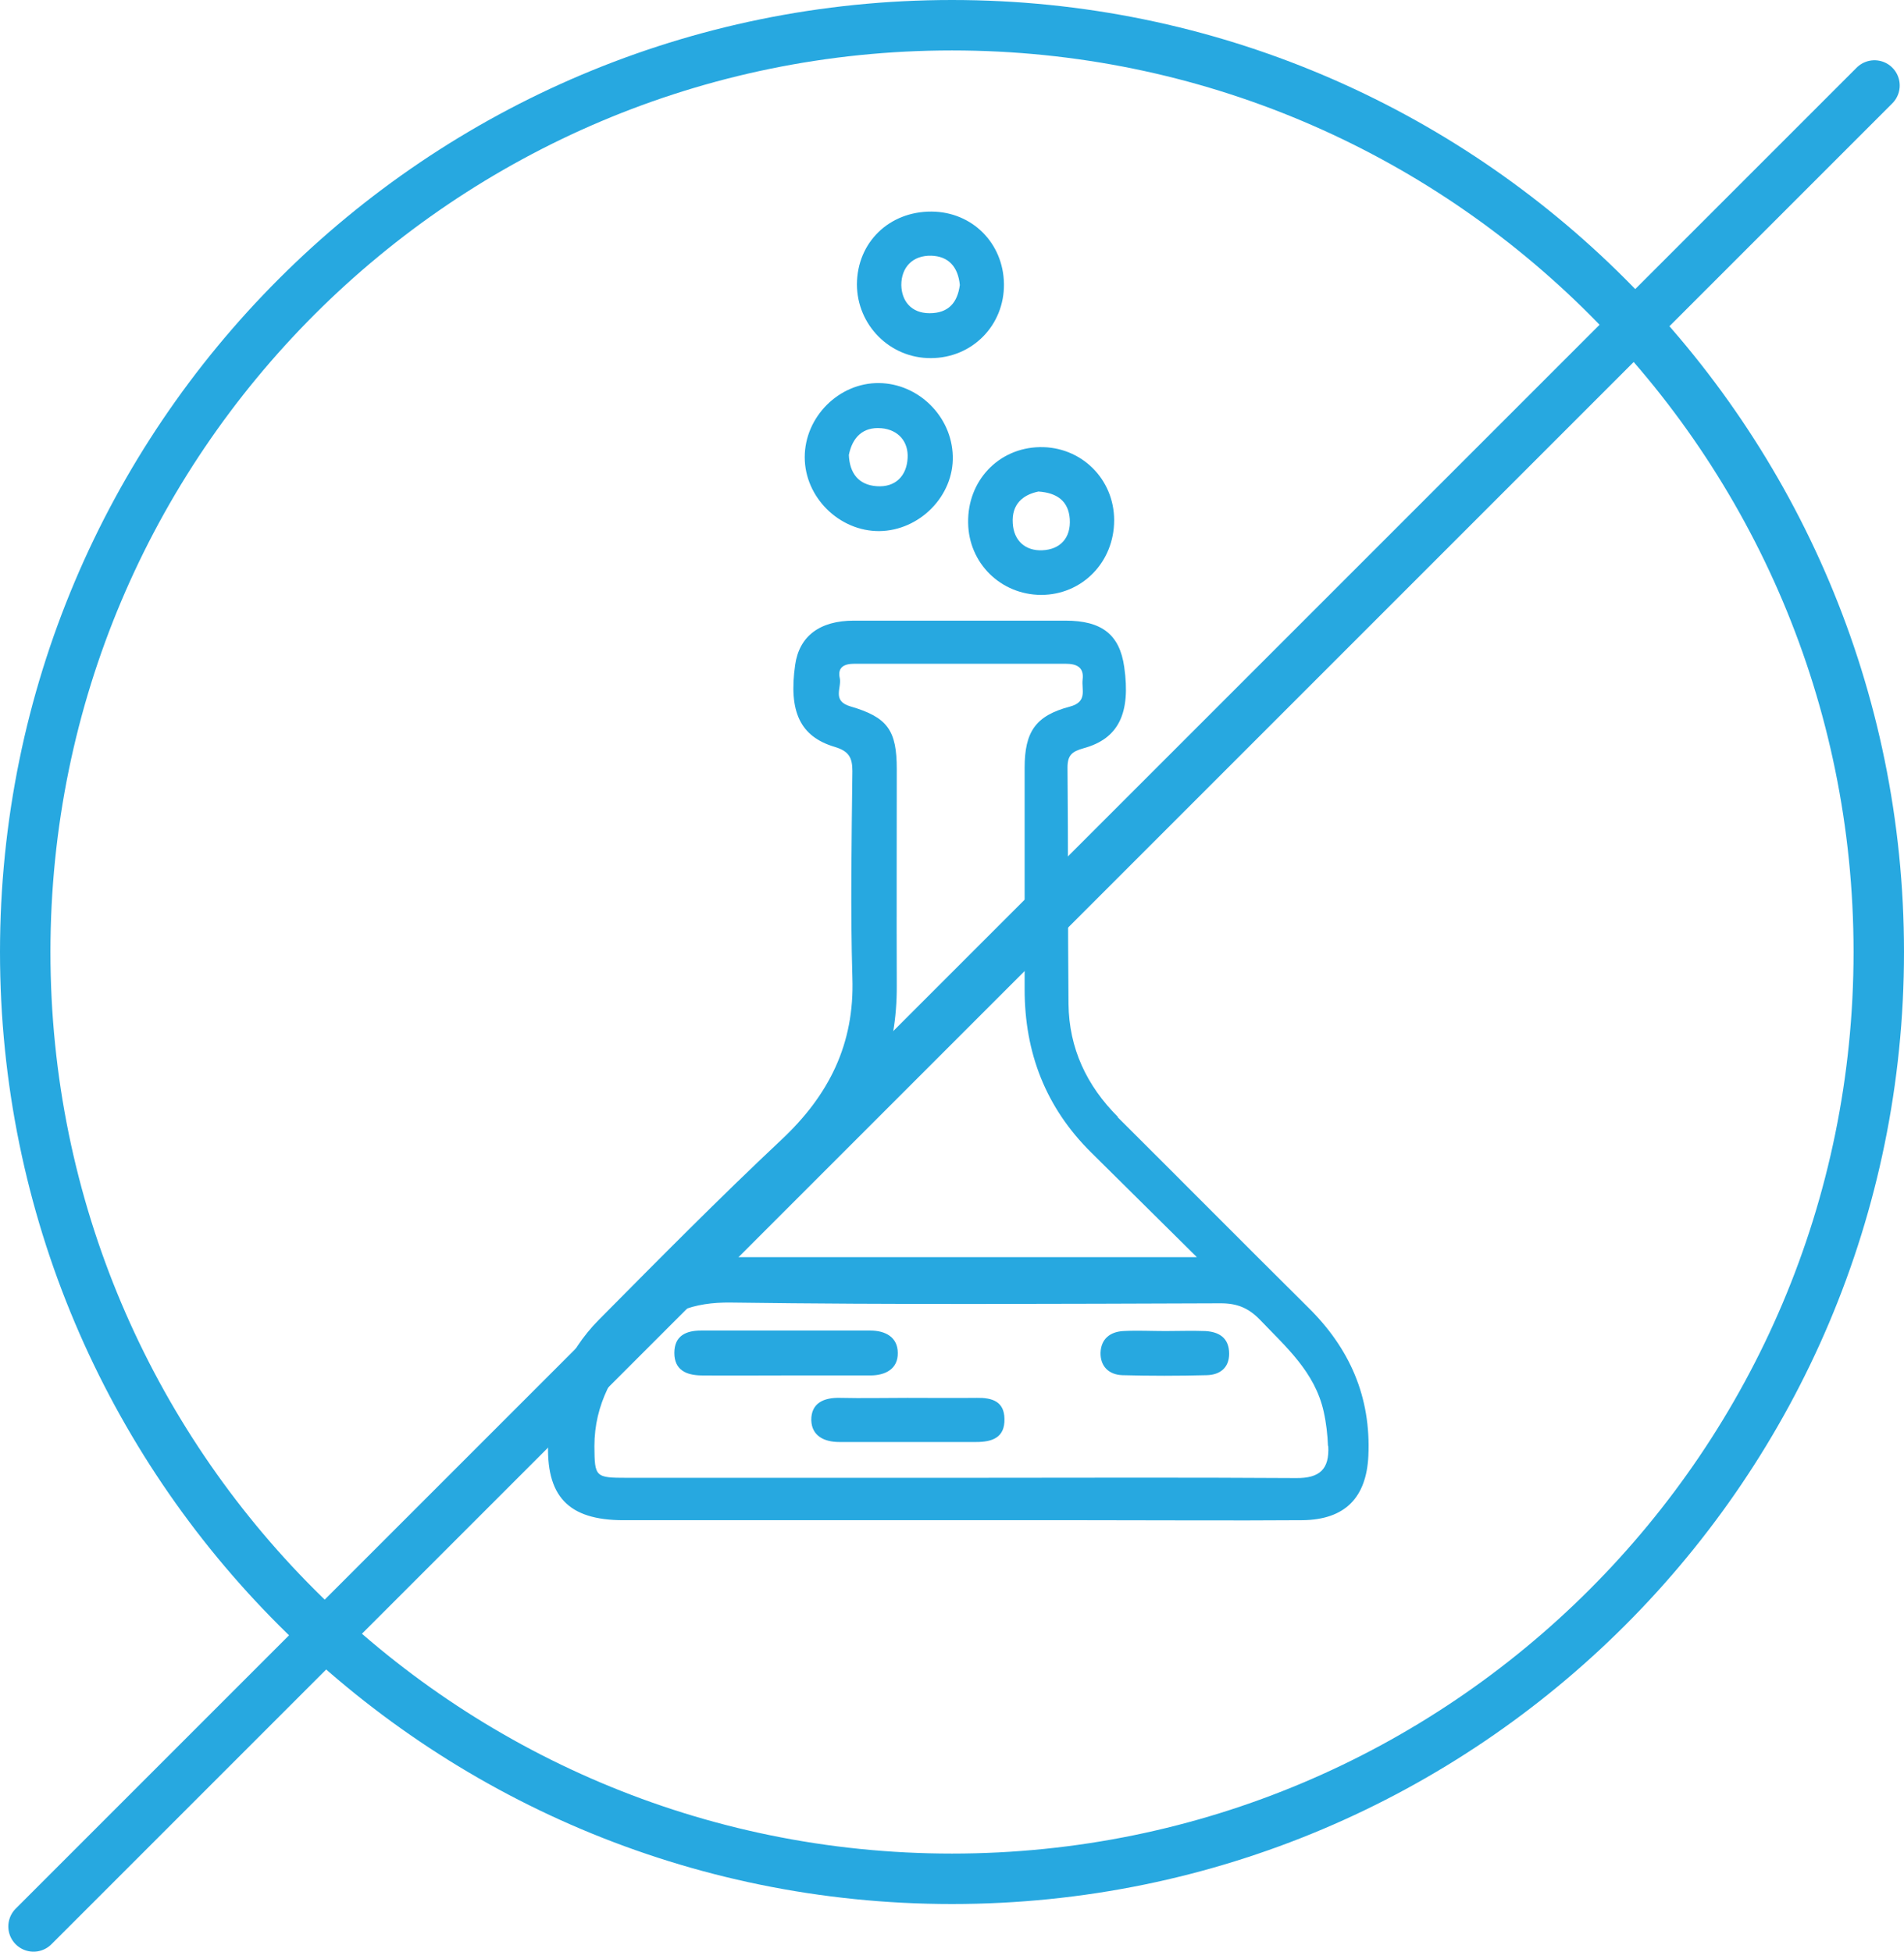
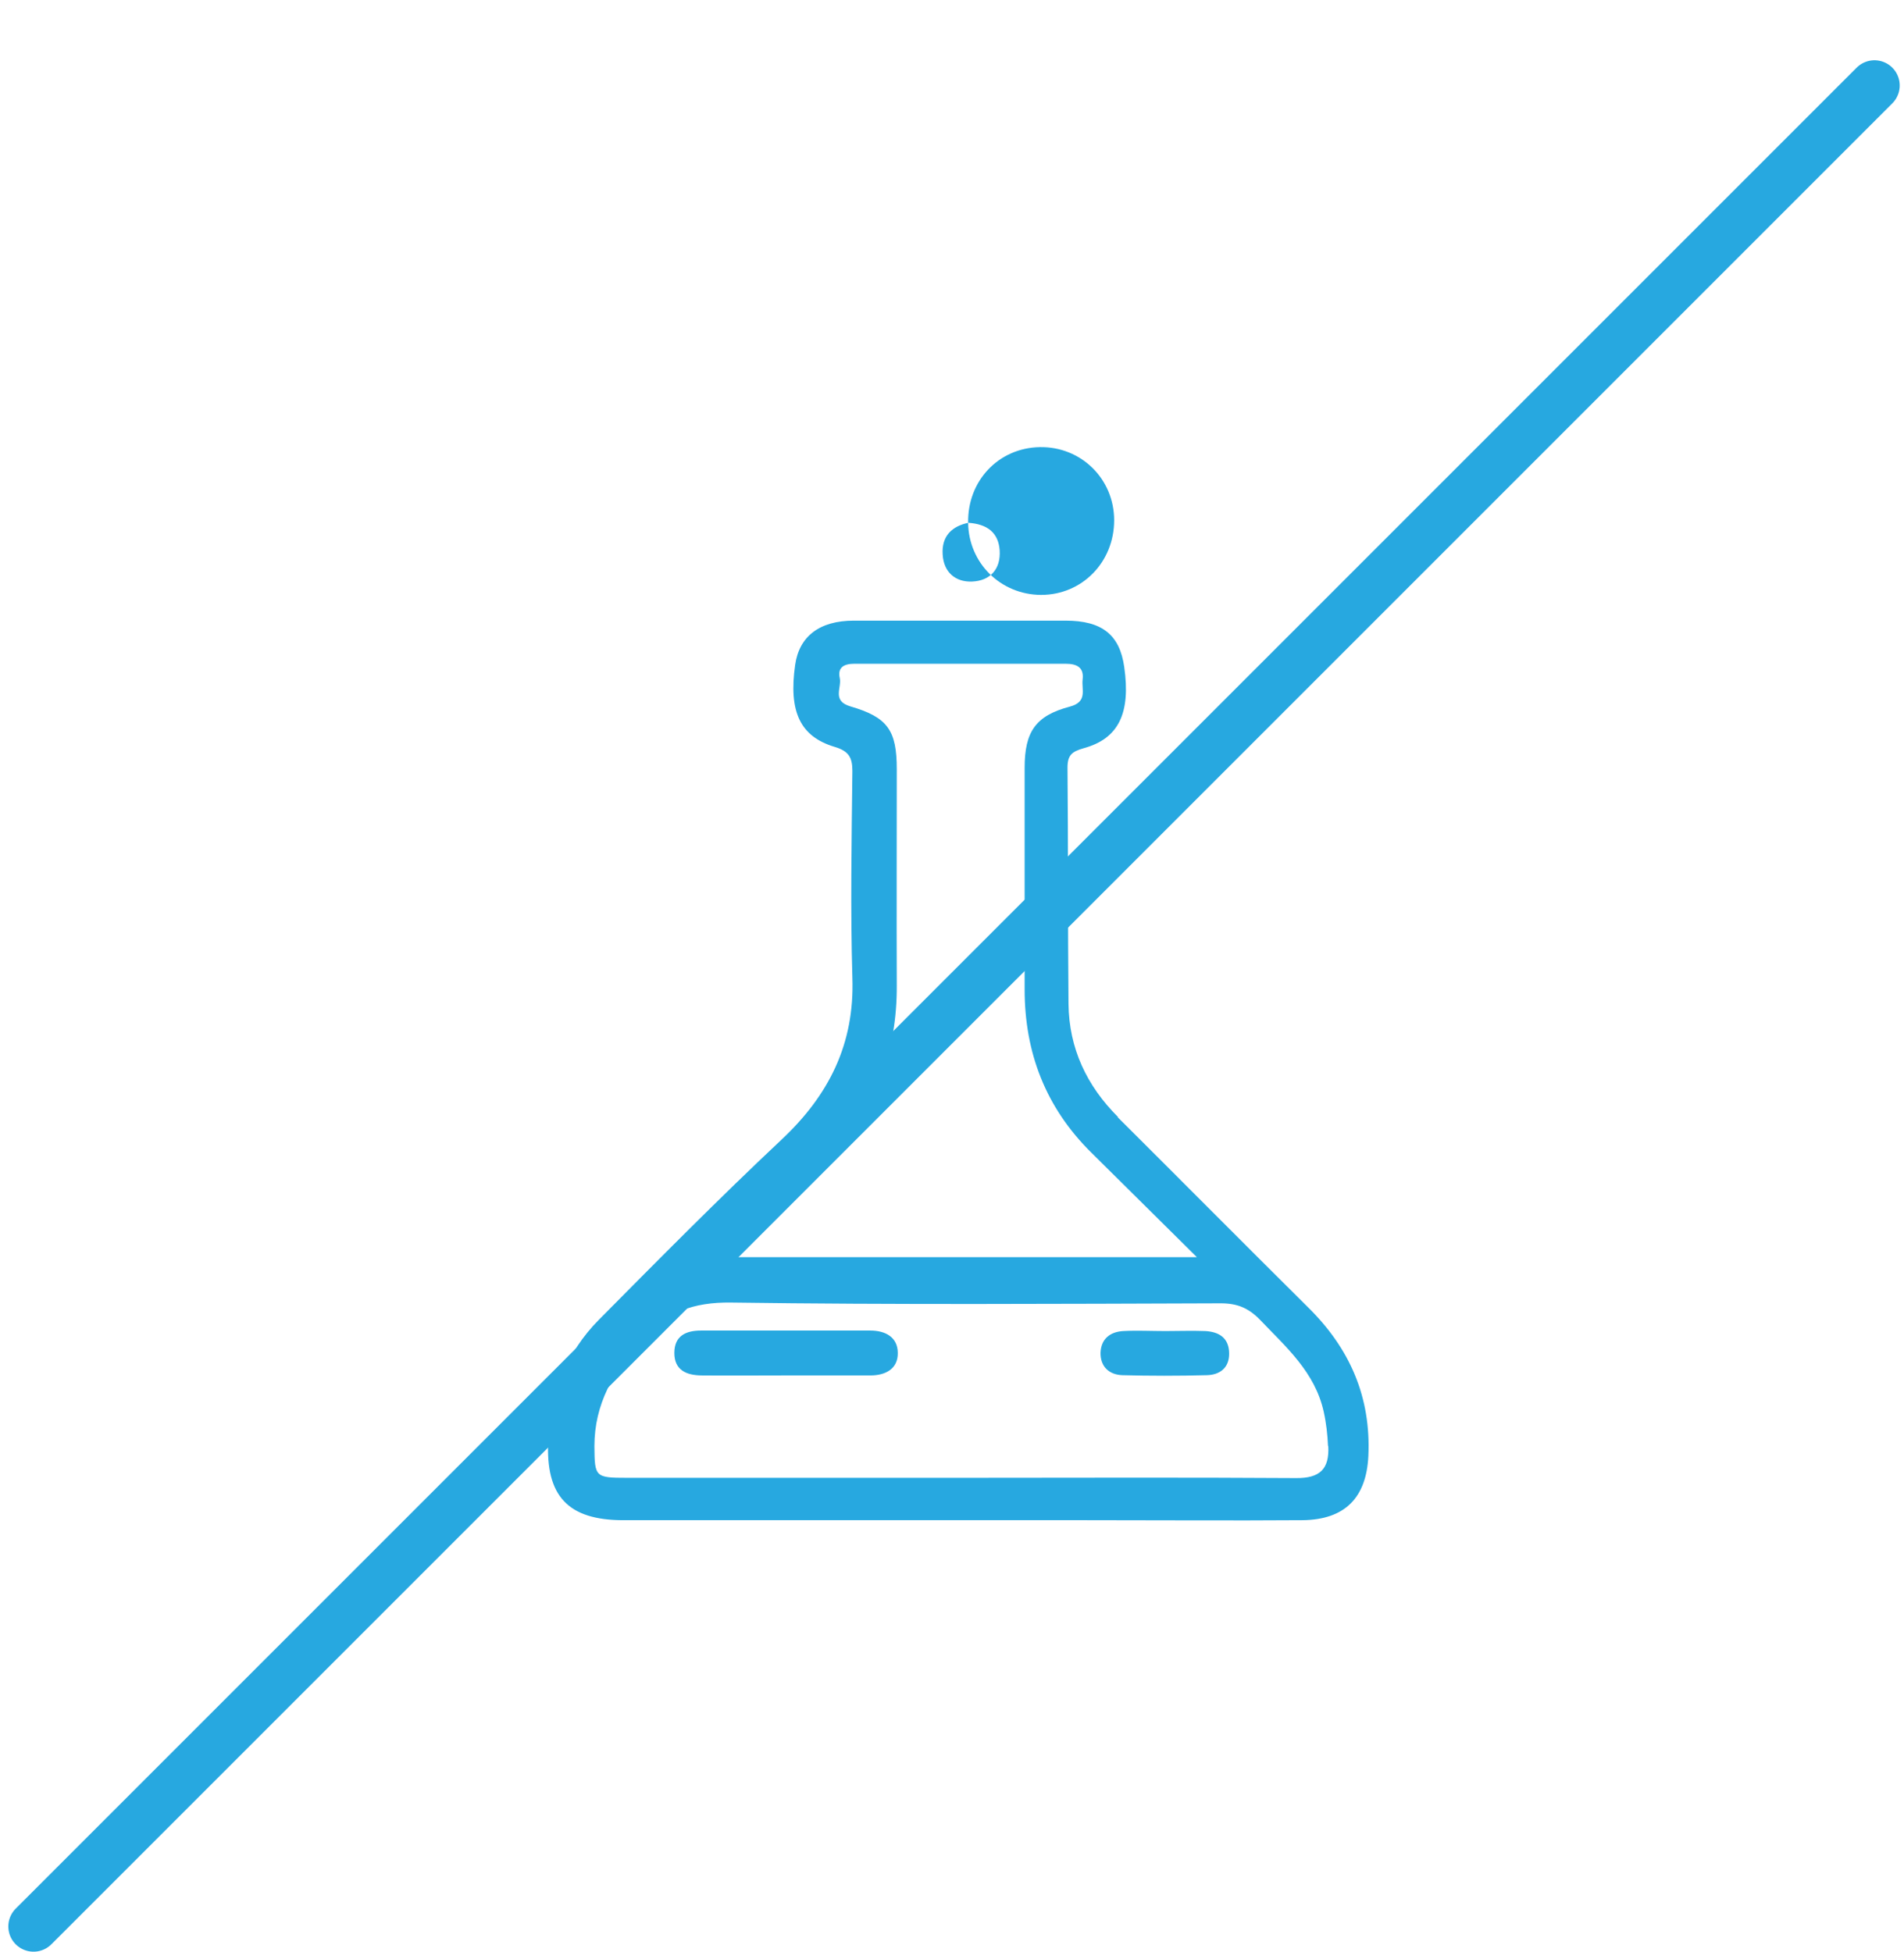
<svg xmlns="http://www.w3.org/2000/svg" id="Capa_2" viewBox="0 0 75.5 77.39">
  <defs>
    <style>.cls-1{fill:#27a8e0;}.cls-2,.cls-3{fill:none;stroke:#27a8e0;stroke-miterlimit:10;stroke-width:2px;}.cls-3{stroke-linecap:round;}</style>
  </defs>
  <g id="main">
    <g>
-       <path class="cls-2" d="M74.5,37.75C74.5,17.45,58.04,1,37.75,1S1,17.45,1,37.75s16.45,36.75,36.75,36.75,36.75-16.45,36.75-36.75Z" />
      <path class="cls-1" d="M44.33,44.29c-1.24-1.24-1.94-2.72-1.96-4.48-.03-3.12-.01-6.25-.04-9.37,0-.5,.18-.64,.64-.77,1.39-.38,1.87-1.39,1.61-3.22-.18-1.28-.88-1.84-2.33-1.84-2.79,0-5.59,0-8.39,0-1.36,0-2.17,.62-2.33,1.76-.26,1.84,.19,2.84,1.58,3.25,.56,.17,.69,.43,.69,.96-.03,2.73-.08,5.46,0,8.19,.09,2.63-.93,4.66-2.82,6.43-2.47,2.32-4.85,4.73-7.23,7.13-1.3,1.31-1.92,2.95-2.01,4.79-.11,2.2,.78,3.16,2.98,3.16,4.44,0,8.88,0,13.32,0h5.03c2.86,0,5.72,.02,8.58,0,1.7-.02,2.53-.91,2.61-2.54,.11-2.35-.74-4.28-2.4-5.91-2.52-2.5-5.02-5.02-7.54-7.53m-11.42,1.35c1.87-1.78,2.67-4,2.66-6.56-.01-2.86,0-5.72,0-8.59,0-1.54-.36-2.06-1.84-2.49-.74-.22-.34-.73-.42-1.12-.1-.44,.19-.57,.57-.57,2.8,0,5.59,0,8.39,0,.42,0,.73,.13,.67,.62-.05,.41,.21,.89-.51,1.08-1.36,.36-1.79,1-1.79,2.43,0,2.93,0,5.86,0,8.78,0,2.52,.84,4.69,2.64,6.47,1.35,1.34,2.71,2.68,4.19,4.15H28.95c-.09-.09-.18-.17-.28-.26,1.41-1.32,2.83-2.62,4.23-3.95m19.77,11.7c.05,.92-.34,1.28-1.28,1.27-4.44-.03-8.87-.01-13.31-.01s-8.81,0-13.21,0c-1.27,0-1.29-.03-1.3-1.25,0-1.68,.76-2.97,1.85-4.2,1-1.12,2.06-1.52,3.57-1.5,6.47,.09,12.95,.05,19.42,.03,.64,0,1.09,.18,1.54,.64,1.04,1.09,2.19,2.08,2.54,3.66,.1,.45,.15,.9,.17,1.36" />
-       <path class="cls-1" d="M38.39,20.73c.02,1.6,1.29,2.85,2.89,2.86,1.63,0,2.9-1.3,2.9-2.96,0-1.64-1.31-2.93-2.95-2.9-1.63,.03-2.87,1.33-2.84,3m2.78-1.24c.76,.05,1.2,.39,1.25,1.09,.05,.75-.38,1.21-1.09,1.24-.66,.03-1.13-.37-1.17-1.07-.05-.75,.39-1.13,1.02-1.26" />
-       <path class="cls-1" d="M36.91,14.2c1.64,0,2.92-1.3,2.9-2.94-.02-1.62-1.26-2.86-2.87-2.87-1.68-.01-2.95,1.22-2.96,2.88,0,1.62,1.31,2.94,2.93,2.93m.02-4.06c.68,.02,1.06,.44,1.13,1.16-.09,.69-.44,1.12-1.2,1.12-.73,0-1.11-.49-1.12-1.12,0-.7,.45-1.18,1.19-1.16" />
-       <path class="cls-1" d="M34.87,21.06c1.6-.02,2.96-1.4,2.91-2.98-.04-1.57-1.36-2.87-2.92-2.89-1.59-.02-2.95,1.34-2.95,2.94,0,1.59,1.37,2.94,2.96,2.93m.08-4.08c.67,.06,1.08,.53,1.04,1.19-.04,.7-.48,1.16-1.22,1.11-.73-.05-1.08-.52-1.11-1.24,.14-.7,.56-1.12,1.28-1.06" />
+       <path class="cls-1" d="M38.39,20.73c.02,1.6,1.29,2.85,2.89,2.86,1.63,0,2.9-1.3,2.9-2.96,0-1.64-1.31-2.93-2.95-2.9-1.63,.03-2.87,1.33-2.84,3c.76,.05,1.2,.39,1.25,1.09,.05,.75-.38,1.21-1.09,1.24-.66,.03-1.13-.37-1.17-1.07-.05-.75,.39-1.13,1.02-1.26" />
      <path class="cls-1" d="M34.52,54.54c.59,0,1.09-.26,1.08-.89,0-.62-.48-.89-1.09-.89-2.24,0-4.47,0-6.71,0-.59,0-1.06,.2-1.06,.89,0,.68,.48,.88,1.06,.89,1.08,.01,2.17,0,3.25,0,1.15,0,2.3,0,3.45,0" />
-       <path class="cls-1" d="M38.74,55.43c-.92,.01-1.84,0-2.76,0s-1.78,.02-2.66,0c-.66-.02-1.16,.21-1.15,.89,.02,.61,.5,.86,1.11,.86,1.81,0,3.62,0,5.43,0,.63,0,1.14-.17,1.12-.92-.01-.69-.49-.84-1.09-.83" />
      <path class="cls-1" d="M47.79,52.78c-.52-.02-1.05,0-1.58,0h0c-.56,0-1.12-.03-1.67,0-.52,.03-.88,.31-.9,.86-.01,.54,.33,.87,.86,.89,1.11,.03,2.23,.03,3.35,0,.51-.01,.89-.28,.89-.85,0-.62-.39-.87-.95-.9" />
      <line class="cls-3" x1="1.33" y1="76.39" x2="74.33" y2="3.39" />
    </g>
  </g>
</svg>